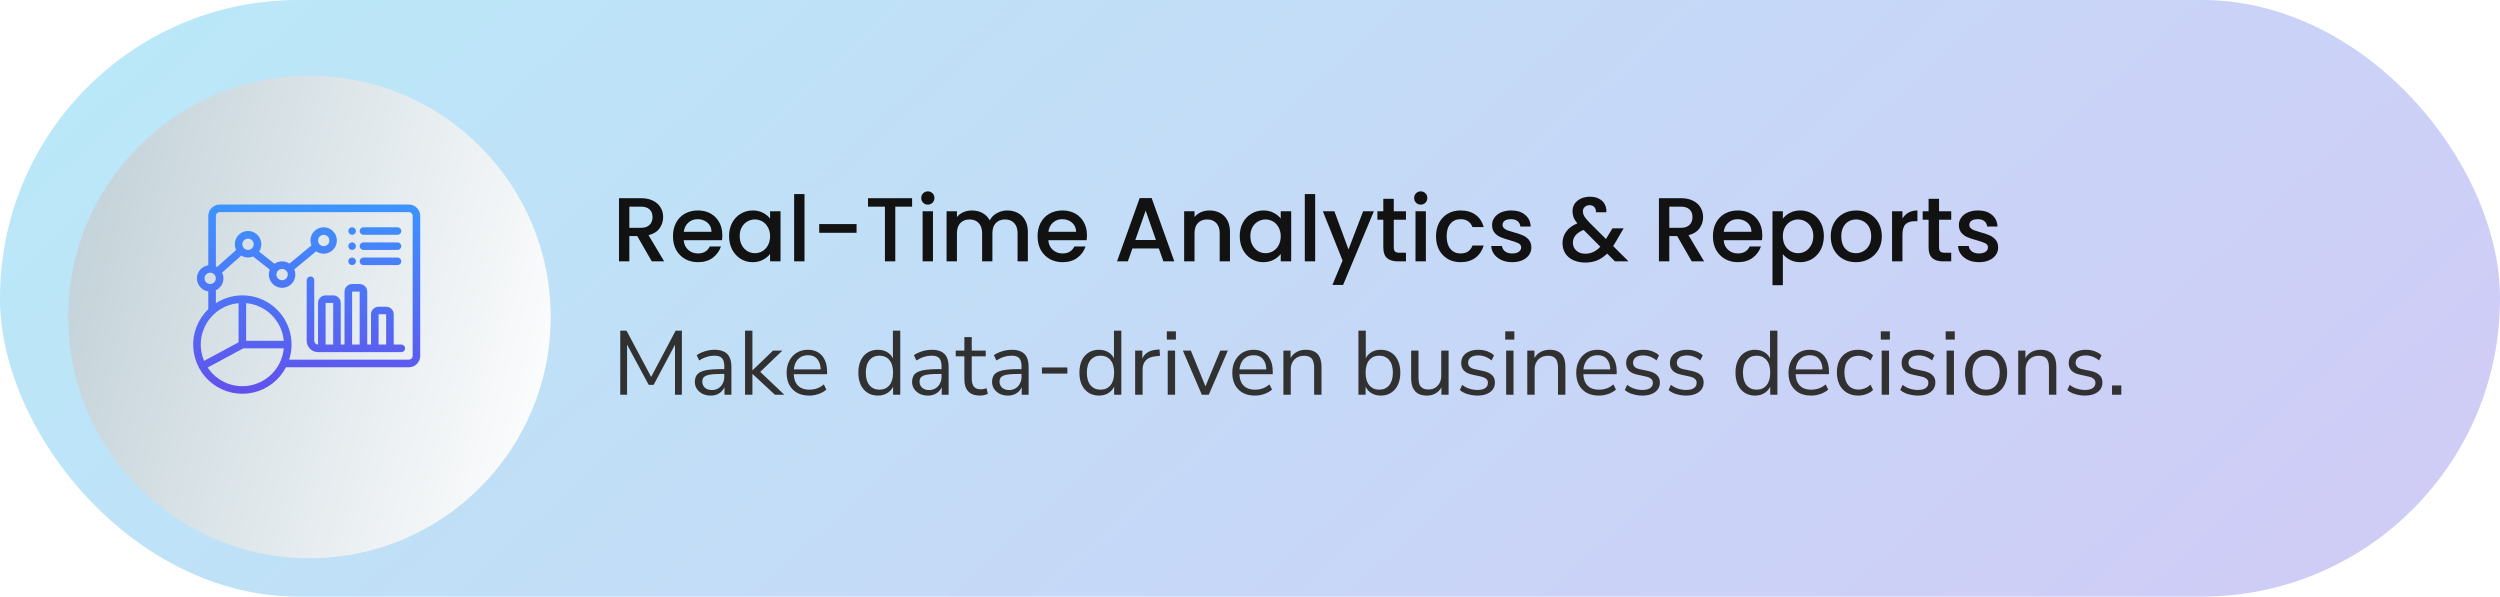
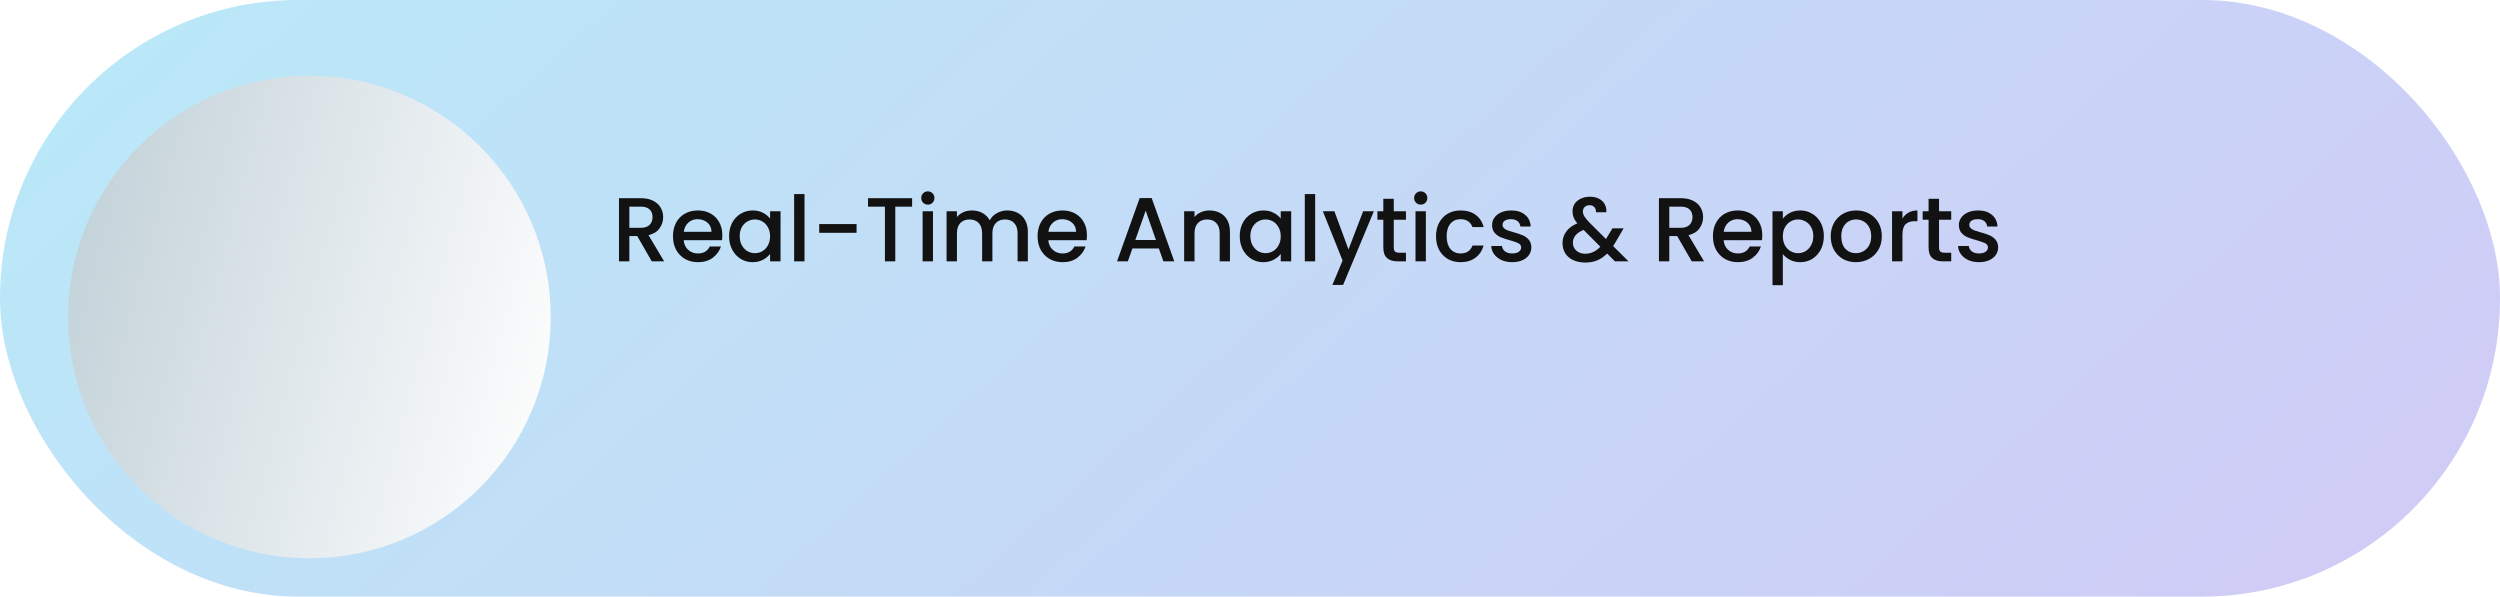
<svg xmlns="http://www.w3.org/2000/svg" width="440" height="105" viewBox="0 0 440 105" fill="none">
  <rect width="440" height="105" rx="52.45" fill="url(#paint0_linear_1_7301)" fill-opacity="0.3" />
  <g filter="url(#filter0_d_1_7301)">
    <circle cx="54.459" cy="52.459" r="42.459" fill="url(#paint1_linear_1_7301)" />
  </g>
-   <path d="M70.627 60.643H69.295V55.315C69.295 54.962 69.155 54.623 68.905 54.373C68.655 54.123 68.317 53.983 67.963 53.983H66.631C66.278 53.983 65.939 54.123 65.689 54.373C65.439 54.623 65.299 54.962 65.299 55.315V60.643H64.633V51.319C64.633 50.965 64.493 50.627 64.243 50.377C63.993 50.127 63.654 49.987 63.301 49.987H61.969C61.616 49.987 61.277 50.127 61.027 50.377C60.777 50.627 60.637 50.965 60.637 51.319V60.643H59.971V53.317C59.971 52.964 59.831 52.625 59.581 52.375C59.331 52.125 58.992 51.985 58.639 51.985H57.307C56.954 51.985 56.615 52.125 56.365 52.375C56.115 52.625 55.975 52.964 55.975 53.317V60.643C55.798 60.643 55.629 60.573 55.504 60.448C55.379 60.323 55.309 60.154 55.309 59.977V49.321C55.309 49.144 55.239 48.974 55.114 48.85C54.989 48.725 54.819 48.654 54.643 48.654C54.466 48.654 54.297 48.725 54.172 48.85C54.047 48.974 53.977 49.144 53.977 49.321V59.977C53.977 60.507 54.188 61.015 54.563 61.389C54.937 61.764 55.445 61.975 55.975 61.975H70.627C70.804 61.975 70.974 61.905 71.098 61.78C71.223 61.655 71.293 61.486 71.293 61.309C71.293 61.133 71.223 60.963 71.098 60.838C70.974 60.713 70.804 60.643 70.627 60.643ZM57.307 60.643L57.306 53.317H58.639V60.643H57.307ZM61.969 60.643L61.968 51.319H63.301V60.643H61.969ZM66.631 60.643L66.63 55.315H67.963V60.643H66.631ZM63.301 40.662C63.301 40.575 63.318 40.488 63.352 40.407C63.385 40.327 63.434 40.253 63.496 40.191C63.558 40.129 63.631 40.08 63.712 40.047C63.793 40.013 63.88 39.996 63.967 39.996H69.961C70.138 39.996 70.308 40.066 70.432 40.191C70.557 40.316 70.627 40.486 70.627 40.662C70.627 40.839 70.557 41.008 70.432 41.133C70.308 41.258 70.138 41.328 69.961 41.328H63.967C63.88 41.328 63.793 41.311 63.712 41.278C63.631 41.244 63.558 41.195 63.496 41.133C63.434 41.071 63.385 40.998 63.352 40.917C63.318 40.836 63.301 40.75 63.301 40.662ZM61.303 40.662C61.303 40.531 61.342 40.402 61.415 40.292C61.489 40.183 61.593 40.097 61.714 40.047C61.836 39.996 61.97 39.983 62.099 40.009C62.228 40.035 62.347 40.098 62.44 40.191C62.533 40.284 62.597 40.403 62.622 40.532C62.648 40.661 62.635 40.795 62.584 40.917C62.534 41.039 62.449 41.143 62.339 41.216C62.23 41.289 62.101 41.328 61.969 41.328C61.792 41.328 61.623 41.258 61.498 41.133C61.373 41.008 61.303 40.839 61.303 40.662ZM63.301 43.326C63.301 43.239 63.318 43.152 63.352 43.071C63.385 42.991 63.434 42.917 63.496 42.855C63.558 42.794 63.631 42.744 63.712 42.711C63.793 42.678 63.88 42.66 63.967 42.66H69.961C70.138 42.66 70.308 42.73 70.432 42.855C70.557 42.98 70.627 43.15 70.627 43.326C70.627 43.503 70.557 43.672 70.432 43.797C70.308 43.922 70.138 43.992 69.961 43.992H63.967C63.88 43.992 63.793 43.975 63.712 43.942C63.631 43.908 63.558 43.859 63.496 43.797C63.434 43.736 63.385 43.662 63.352 43.581C63.318 43.5 63.301 43.414 63.301 43.326ZM63.301 45.99C63.301 45.903 63.318 45.816 63.352 45.736C63.385 45.655 63.434 45.581 63.496 45.519C63.558 45.458 63.631 45.408 63.712 45.375C63.793 45.342 63.88 45.324 63.967 45.324H69.961C70.138 45.324 70.308 45.395 70.432 45.52C70.557 45.644 70.627 45.814 70.627 45.99C70.627 46.167 70.557 46.337 70.432 46.461C70.308 46.586 70.138 46.657 69.961 46.657H63.967C63.88 46.657 63.793 46.639 63.712 46.606C63.631 46.572 63.558 46.523 63.496 46.461C63.434 46.4 63.385 46.326 63.352 46.245C63.318 46.164 63.301 46.078 63.301 45.99ZM61.303 43.326C61.303 43.195 61.342 43.066 61.415 42.956C61.489 42.847 61.593 42.761 61.714 42.711C61.836 42.661 61.97 42.647 62.099 42.673C62.228 42.699 62.347 42.762 62.44 42.855C62.533 42.949 62.597 43.067 62.622 43.196C62.648 43.326 62.635 43.459 62.584 43.581C62.534 43.703 62.449 43.807 62.339 43.88C62.23 43.953 62.101 43.992 61.969 43.992C61.792 43.992 61.623 43.922 61.498 43.797C61.373 43.672 61.303 43.503 61.303 43.326ZM61.303 45.99C61.303 45.859 61.342 45.73 61.415 45.62C61.489 45.511 61.593 45.425 61.714 45.375C61.836 45.325 61.97 45.312 62.099 45.337C62.228 45.363 62.347 45.426 62.44 45.52C62.533 45.613 62.597 45.731 62.622 45.861C62.648 45.99 62.635 46.124 62.584 46.245C62.534 46.367 62.449 46.471 62.339 46.544C62.23 46.617 62.101 46.657 61.969 46.657C61.792 46.657 61.623 46.586 61.498 46.461C61.373 46.337 61.303 46.167 61.303 45.99ZM71.96 36H38.658C38.128 36.001 37.62 36.211 37.246 36.586C36.871 36.961 36.66 37.468 36.66 37.998V46.69C36.106 46.768 35.599 47.043 35.231 47.465C34.864 47.887 34.662 48.428 34.662 48.988C34.662 49.547 34.864 50.088 35.231 50.51C35.599 50.932 36.106 51.207 36.66 51.285V54.41C35.755 55.279 35.049 56.335 34.593 57.504C34.136 58.673 33.939 59.927 34.016 61.18C34.093 62.433 34.441 63.654 35.037 64.758C35.633 65.863 36.462 66.824 37.467 67.576C38.472 68.328 39.628 68.853 40.856 69.113C42.084 69.374 43.354 69.364 44.577 69.084C45.801 68.805 46.949 68.263 47.942 67.495C48.935 66.727 49.749 65.753 50.328 64.639H71.96C72.489 64.639 72.997 64.428 73.372 64.053C73.746 63.679 73.957 63.171 73.958 62.641V37.998C73.957 37.468 73.746 36.961 73.372 36.586C72.997 36.211 72.489 36.001 71.96 36ZM35.994 48.988C35.994 48.79 36.053 48.597 36.162 48.432C36.272 48.268 36.428 48.14 36.611 48.065C36.793 47.989 36.994 47.969 37.188 48.008C37.382 48.046 37.56 48.141 37.699 48.281C37.839 48.421 37.934 48.599 37.973 48.793C38.011 48.986 37.992 49.187 37.916 49.37C37.84 49.552 37.712 49.709 37.548 49.818C37.384 49.928 37.191 49.987 36.993 49.987C36.728 49.986 36.474 49.881 36.287 49.694C36.1 49.506 35.994 49.252 35.994 48.988ZM41.988 53.35V60.245L35.916 63.515C35.462 62.453 35.267 61.299 35.345 60.147C35.423 58.995 35.772 57.878 36.364 56.887C36.956 55.895 37.774 55.058 38.752 54.444C39.729 53.829 40.838 53.455 41.988 53.35ZM43.32 53.35C45.024 53.508 46.62 54.257 47.83 55.467C49.04 56.678 49.789 58.273 49.947 59.977H43.32V53.35ZM42.654 67.969C41.445 67.969 40.255 67.669 39.189 67.096C38.124 66.523 37.218 65.695 36.55 64.686L42.823 61.309H49.947C49.779 63.128 48.938 64.819 47.59 66.051C46.241 67.283 44.481 67.967 42.654 67.969ZM72.626 62.641C72.625 62.818 72.555 62.987 72.43 63.112C72.305 63.237 72.136 63.307 71.96 63.307H50.889C51.441 61.611 51.456 59.785 50.929 58.08C50.403 56.375 49.362 54.874 47.949 53.785C46.536 52.695 44.821 52.069 43.038 51.992C41.255 51.916 39.493 52.394 37.992 53.359V51.085C38.389 50.897 38.725 50.6 38.961 50.229C39.197 49.858 39.323 49.427 39.324 48.988C39.322 48.638 39.241 48.294 39.086 47.981L42.456 44.985C42.768 45.173 43.12 45.285 43.483 45.313C43.846 45.34 44.211 45.282 44.548 45.144L47.483 47.461C47.341 47.817 47.289 48.202 47.331 48.582C47.374 48.962 47.509 49.326 47.726 49.642C47.942 49.957 48.233 50.215 48.572 50.391C48.912 50.568 49.29 50.658 49.672 50.654C50.055 50.65 50.431 50.551 50.766 50.367C51.102 50.183 51.387 49.92 51.596 49.599C51.806 49.279 51.933 48.912 51.967 48.531C52.001 48.15 51.941 47.766 51.791 47.414L55.642 44.233C56.1 44.552 56.657 44.694 57.212 44.635C57.767 44.576 58.282 44.319 58.663 43.911C59.044 43.504 59.266 42.973 59.288 42.415C59.309 41.858 59.13 41.311 58.782 40.875C58.434 40.439 57.941 40.143 57.392 40.04C56.844 39.938 56.277 40.036 55.795 40.318C55.313 40.599 54.948 41.044 54.768 41.572C54.587 42.1 54.602 42.675 54.811 43.193L50.944 46.386C50.553 46.126 50.093 45.989 49.623 45.995C49.153 46.001 48.696 46.148 48.312 46.418L45.599 44.277C45.825 43.937 45.958 43.544 45.985 43.137C46.011 42.73 45.93 42.323 45.75 41.957C45.57 41.591 45.297 41.278 44.958 41.051C44.619 40.824 44.227 40.689 43.819 40.661C43.412 40.633 43.005 40.712 42.638 40.891C42.272 41.07 41.958 41.342 41.73 41.68C41.501 42.018 41.365 42.41 41.335 42.817C41.306 43.224 41.384 43.632 41.561 43.999L38.188 46.997C38.125 46.959 38.059 46.923 37.992 46.89V37.998C37.992 37.822 38.062 37.652 38.187 37.527C38.312 37.403 38.481 37.332 38.658 37.332H71.96C72.136 37.332 72.305 37.403 72.43 37.527C72.555 37.652 72.625 37.822 72.626 37.998V62.641ZM44.36 43.7C44.22 43.84 44.042 43.935 43.848 43.973C43.654 44.012 43.453 43.992 43.271 43.916C43.088 43.841 42.932 43.713 42.823 43.548C42.713 43.384 42.654 43.191 42.654 42.993C42.654 42.796 42.713 42.603 42.823 42.438C42.932 42.274 43.088 42.146 43.271 42.07C43.453 41.995 43.654 41.975 43.848 42.014C44.042 42.052 44.22 42.147 44.36 42.287C44.547 42.474 44.652 42.728 44.652 42.993C44.652 43.258 44.547 43.512 44.36 43.7ZM50.354 49.028C50.214 49.168 50.036 49.263 49.842 49.301C49.649 49.34 49.448 49.32 49.265 49.245C49.083 49.169 48.927 49.041 48.817 48.877C48.707 48.712 48.648 48.519 48.648 48.322C48.648 48.124 48.707 47.931 48.817 47.767C48.927 47.602 49.083 47.474 49.265 47.398C49.448 47.323 49.649 47.303 49.842 47.342C50.036 47.38 50.214 47.475 50.354 47.615C50.541 47.803 50.646 48.057 50.646 48.322C50.646 48.586 50.541 48.84 50.354 49.028ZM56.267 41.621C56.407 41.481 56.585 41.386 56.779 41.347C56.973 41.309 57.174 41.329 57.356 41.404C57.539 41.48 57.695 41.608 57.804 41.772C57.914 41.937 57.973 42.13 57.973 42.327C57.973 42.525 57.914 42.718 57.804 42.882C57.695 43.047 57.539 43.175 57.356 43.25C57.174 43.326 56.973 43.346 56.779 43.307C56.585 43.269 56.407 43.173 56.267 43.034C56.08 42.846 55.975 42.592 55.975 42.327C55.975 42.062 56.08 41.808 56.267 41.621Z" fill="url(#paint2_linear_1_7301)" />
  <path d="M114.717 46L112.157 41.552H110.765V46H108.941V34.88H112.781C113.635 34.88 114.355 35.029 114.941 35.328C115.539 35.627 115.981 36.027 116.269 36.528C116.568 37.029 116.717 37.589 116.717 38.208C116.717 38.933 116.504 39.595 116.077 40.192C115.661 40.779 115.016 41.179 114.141 41.392L116.893 46H114.717ZM110.765 40.096H112.781C113.464 40.096 113.976 39.925 114.317 39.584C114.669 39.243 114.845 38.784 114.845 38.208C114.845 37.632 114.675 37.184 114.333 36.864C113.992 36.533 113.475 36.368 112.781 36.368H110.765V40.096ZM127.131 41.376C127.131 41.707 127.109 42.005 127.067 42.272H120.331C120.384 42.976 120.645 43.541 121.115 43.968C121.584 44.395 122.16 44.608 122.843 44.608C123.824 44.608 124.517 44.197 124.923 43.376H126.891C126.624 44.187 126.139 44.853 125.435 45.376C124.741 45.888 123.877 46.144 122.843 46.144C122 46.144 121.243 45.957 120.571 45.584C119.909 45.2 119.387 44.667 119.003 43.984C118.629 43.291 118.443 42.491 118.443 41.584C118.443 40.677 118.624 39.883 118.987 39.2C119.36 38.507 119.877 37.973 120.539 37.6C121.211 37.227 121.979 37.04 122.843 37.04C123.675 37.04 124.416 37.221 125.067 37.584C125.717 37.947 126.224 38.459 126.587 39.12C126.949 39.771 127.131 40.523 127.131 41.376ZM125.227 40.8C125.216 40.128 124.976 39.589 124.507 39.184C124.037 38.779 123.456 38.576 122.763 38.576C122.133 38.576 121.595 38.779 121.147 39.184C120.699 39.579 120.432 40.117 120.347 40.8H125.227ZM128.318 41.552C128.318 40.667 128.499 39.883 128.862 39.2C129.235 38.517 129.736 37.989 130.366 37.616C131.006 37.232 131.71 37.04 132.478 37.04C133.171 37.04 133.774 37.179 134.286 37.456C134.808 37.723 135.224 38.059 135.534 38.464V37.184H137.374V46H135.534V44.688C135.224 45.104 134.803 45.451 134.27 45.728C133.736 46.005 133.128 46.144 132.446 46.144C131.688 46.144 130.995 45.952 130.366 45.568C129.736 45.173 129.235 44.629 128.862 43.936C128.499 43.232 128.318 42.437 128.318 41.552ZM135.534 41.584C135.534 40.976 135.406 40.448 135.15 40C134.904 39.552 134.579 39.211 134.174 38.976C133.768 38.741 133.331 38.624 132.862 38.624C132.392 38.624 131.955 38.741 131.55 38.976C131.144 39.2 130.814 39.536 130.558 39.984C130.312 40.421 130.19 40.944 130.19 41.552C130.19 42.16 130.312 42.693 130.558 43.152C130.814 43.611 131.144 43.963 131.55 44.208C131.966 44.443 132.403 44.56 132.862 44.56C133.331 44.56 133.768 44.443 134.174 44.208C134.579 43.973 134.904 43.632 135.15 43.184C135.406 42.725 135.534 42.192 135.534 41.584ZM141.593 34.16V46H139.769V34.16H141.593ZM150.756 39.44V40.976H144.18V39.44H150.756ZM160.531 34.88V36.368H157.571V46H155.747V36.368H152.771V34.88H160.531ZM163.307 36.016C162.976 36.016 162.699 35.904 162.475 35.68C162.251 35.456 162.139 35.179 162.139 34.848C162.139 34.517 162.251 34.24 162.475 34.016C162.699 33.792 162.976 33.68 163.307 33.68C163.627 33.68 163.899 33.792 164.123 34.016C164.347 34.24 164.459 34.517 164.459 34.848C164.459 35.179 164.347 35.456 164.123 35.68C163.899 35.904 163.627 36.016 163.307 36.016ZM164.203 37.184V46H162.379V37.184H164.203ZM177.269 37.04C177.963 37.04 178.581 37.184 179.125 37.472C179.68 37.76 180.112 38.187 180.421 38.752C180.741 39.317 180.901 40 180.901 40.8V46H179.093V41.072C179.093 40.283 178.896 39.68 178.501 39.264C178.107 38.837 177.568 38.624 176.885 38.624C176.203 38.624 175.659 38.837 175.253 39.264C174.859 39.68 174.661 40.283 174.661 41.072V46H172.853V41.072C172.853 40.283 172.656 39.68 172.261 39.264C171.867 38.837 171.328 38.624 170.645 38.624C169.963 38.624 169.419 38.837 169.013 39.264C168.619 39.68 168.421 40.283 168.421 41.072V46H166.597V37.184H168.421V38.192C168.72 37.829 169.099 37.547 169.557 37.344C170.016 37.141 170.507 37.04 171.029 37.04C171.733 37.04 172.363 37.189 172.917 37.488C173.472 37.787 173.899 38.219 174.197 38.784C174.464 38.251 174.88 37.829 175.445 37.52C176.011 37.2 176.619 37.04 177.269 37.04ZM191.302 41.376C191.302 41.707 191.281 42.005 191.238 42.272H184.502C184.556 42.976 184.817 43.541 185.286 43.968C185.756 44.395 186.332 44.608 187.014 44.608C187.996 44.608 188.689 44.197 189.094 43.376H191.062C190.796 44.187 190.31 44.853 189.606 45.376C188.913 45.888 188.049 46.144 187.014 46.144C186.172 46.144 185.414 45.957 184.742 45.584C184.081 45.2 183.558 44.667 183.174 43.984C182.801 43.291 182.614 42.491 182.614 41.584C182.614 40.677 182.796 39.883 183.158 39.2C183.532 38.507 184.049 37.973 184.71 37.6C185.382 37.227 186.15 37.04 187.014 37.04C187.846 37.04 188.588 37.221 189.238 37.584C189.889 37.947 190.396 38.459 190.758 39.12C191.121 39.771 191.302 40.523 191.302 41.376ZM189.398 40.8C189.388 40.128 189.148 39.589 188.678 39.184C188.209 38.779 187.628 38.576 186.934 38.576C186.305 38.576 185.766 38.779 185.318 39.184C184.87 39.579 184.604 40.117 184.518 40.8H189.398ZM203.958 43.728H199.302L198.502 46H196.598L200.582 34.864H202.694L206.678 46H204.758L203.958 43.728ZM203.446 42.24L201.638 37.072L199.814 42.24H203.446ZM212.858 37.04C213.551 37.04 214.17 37.184 214.714 37.472C215.269 37.76 215.701 38.187 216.01 38.752C216.319 39.317 216.474 40 216.474 40.8V46H214.666V41.072C214.666 40.283 214.469 39.68 214.074 39.264C213.679 38.837 213.141 38.624 212.458 38.624C211.775 38.624 211.231 38.837 210.826 39.264C210.431 39.68 210.234 40.283 210.234 41.072V46H208.41V37.184H210.234V38.192C210.533 37.829 210.911 37.547 211.37 37.344C211.839 37.141 212.335 37.04 212.858 37.04ZM218.193 41.552C218.193 40.667 218.374 39.883 218.737 39.2C219.11 38.517 219.611 37.989 220.241 37.616C220.881 37.232 221.585 37.04 222.353 37.04C223.046 37.04 223.649 37.179 224.161 37.456C224.683 37.723 225.099 38.059 225.409 38.464V37.184H227.249V46H225.409V44.688C225.099 45.104 224.678 45.451 224.145 45.728C223.611 46.005 223.003 46.144 222.321 46.144C221.563 46.144 220.87 45.952 220.241 45.568C219.611 45.173 219.11 44.629 218.737 43.936C218.374 43.232 218.193 42.437 218.193 41.552ZM225.409 41.584C225.409 40.976 225.281 40.448 225.025 40C224.779 39.552 224.454 39.211 224.049 38.976C223.643 38.741 223.206 38.624 222.737 38.624C222.267 38.624 221.83 38.741 221.425 38.976C221.019 39.2 220.689 39.536 220.433 39.984C220.187 40.421 220.065 40.944 220.065 41.552C220.065 42.16 220.187 42.693 220.433 43.152C220.689 43.611 221.019 43.963 221.425 44.208C221.841 44.443 222.278 44.56 222.737 44.56C223.206 44.56 223.643 44.443 224.049 44.208C224.454 43.973 224.779 43.632 225.025 43.184C225.281 42.725 225.409 42.192 225.409 41.584ZM231.468 34.16V46H229.644V34.16H231.468ZM241.799 37.184L236.391 50.144H234.503L236.295 45.856L232.823 37.184H234.855L237.335 43.904L239.911 37.184H241.799ZM245.304 38.672V43.552C245.304 43.883 245.378 44.123 245.528 44.272C245.688 44.411 245.954 44.48 246.328 44.48H247.448V46H246.008C245.186 46 244.557 45.808 244.12 45.424C243.682 45.04 243.464 44.416 243.464 43.552V38.672H242.424V37.184H243.464V34.992H245.304V37.184H247.448V38.672H245.304ZM250.057 36.016C249.726 36.016 249.449 35.904 249.225 35.68C249.001 35.456 248.889 35.179 248.889 34.848C248.889 34.517 249.001 34.24 249.225 34.016C249.449 33.792 249.726 33.68 250.057 33.68C250.377 33.68 250.649 33.792 250.873 34.016C251.097 34.24 251.209 34.517 251.209 34.848C251.209 35.179 251.097 35.456 250.873 35.68C250.649 35.904 250.377 36.016 250.057 36.016ZM250.953 37.184V46H249.129V37.184H250.953ZM252.739 41.584C252.739 40.677 252.921 39.883 253.283 39.2C253.657 38.507 254.169 37.973 254.819 37.6C255.47 37.227 256.217 37.04 257.059 37.04C258.126 37.04 259.006 37.296 259.699 37.808C260.403 38.309 260.878 39.029 261.123 39.968H259.155C258.995 39.531 258.739 39.189 258.387 38.944C258.035 38.699 257.593 38.576 257.059 38.576C256.313 38.576 255.715 38.843 255.267 39.376C254.83 39.899 254.611 40.635 254.611 41.584C254.611 42.533 254.83 43.275 255.267 43.808C255.715 44.341 256.313 44.608 257.059 44.608C258.115 44.608 258.814 44.144 259.155 43.216H261.123C260.867 44.112 260.387 44.827 259.683 45.36C258.979 45.883 258.105 46.144 257.059 46.144C256.217 46.144 255.47 45.957 254.819 45.584C254.169 45.2 253.657 44.667 253.283 43.984C252.921 43.291 252.739 42.491 252.739 41.584ZM266.141 46.144C265.448 46.144 264.824 46.021 264.269 45.776C263.725 45.52 263.293 45.179 262.973 44.752C262.653 44.315 262.483 43.829 262.461 43.296H264.349C264.381 43.669 264.557 43.984 264.877 44.24C265.208 44.485 265.619 44.608 266.109 44.608C266.621 44.608 267.016 44.512 267.293 44.32C267.581 44.117 267.725 43.861 267.725 43.552C267.725 43.221 267.565 42.976 267.245 42.816C266.936 42.656 266.44 42.48 265.757 42.288C265.096 42.107 264.557 41.931 264.141 41.76C263.725 41.589 263.363 41.328 263.053 40.976C262.755 40.624 262.605 40.16 262.605 39.584C262.605 39.115 262.744 38.688 263.021 38.304C263.299 37.909 263.693 37.6 264.205 37.376C264.728 37.152 265.325 37.04 265.997 37.04C267 37.04 267.805 37.296 268.413 37.808C269.032 38.309 269.363 38.997 269.405 39.872H267.581C267.549 39.477 267.389 39.163 267.101 38.928C266.813 38.693 266.424 38.576 265.933 38.576C265.453 38.576 265.085 38.667 264.829 38.848C264.573 39.029 264.445 39.269 264.445 39.568C264.445 39.803 264.531 40 264.701 40.16C264.872 40.32 265.08 40.448 265.325 40.544C265.571 40.629 265.933 40.741 266.413 40.88C267.053 41.051 267.576 41.227 267.981 41.408C268.397 41.579 268.755 41.835 269.053 42.176C269.352 42.517 269.507 42.971 269.517 43.536C269.517 44.037 269.379 44.485 269.101 44.88C268.824 45.275 268.429 45.584 267.917 45.808C267.416 46.032 266.824 46.144 266.141 46.144ZM284.236 46L282.86 44.624C282.327 45.157 281.746 45.557 281.116 45.824C280.487 46.08 279.783 46.208 279.004 46.208C278.215 46.208 277.516 46.069 276.908 45.792C276.3 45.515 275.831 45.12 275.5 44.608C275.17 44.085 275.004 43.483 275.004 42.8C275.004 42.032 275.223 41.349 275.66 40.752C276.098 40.144 276.748 39.664 277.612 39.312C277.303 38.939 277.084 38.592 276.956 38.272C276.828 37.941 276.764 37.579 276.764 37.184C276.764 36.693 276.887 36.256 277.132 35.872C277.388 35.488 277.751 35.184 278.22 34.96C278.69 34.736 279.234 34.624 279.852 34.624C280.482 34.624 281.015 34.747 281.452 34.992C281.9 35.227 282.231 35.552 282.444 35.968C282.668 36.384 282.759 36.848 282.716 37.36H280.892C280.903 36.965 280.807 36.661 280.604 36.448C280.402 36.224 280.124 36.112 279.772 36.112C279.42 36.112 279.132 36.219 278.908 36.432C278.695 36.635 278.588 36.885 278.588 37.184C278.588 37.472 278.668 37.76 278.828 38.048C278.999 38.325 279.292 38.688 279.708 39.136L282.652 42.064L283.788 40.192H285.756L284.316 42.656L283.916 43.312L286.62 46H284.236ZM279.004 44.656C280.007 44.656 280.892 44.245 281.66 43.424L278.716 40.464C277.458 40.965 276.828 41.723 276.828 42.736C276.828 43.28 277.031 43.739 277.436 44.112C277.842 44.475 278.364 44.656 279.004 44.656ZM297.748 46L295.188 41.552H293.796V46H291.972V34.88H295.812C296.666 34.88 297.386 35.029 297.972 35.328C298.57 35.627 299.012 36.027 299.3 36.528C299.599 37.029 299.748 37.589 299.748 38.208C299.748 38.933 299.535 39.595 299.108 40.192C298.692 40.779 298.047 41.179 297.172 41.392L299.924 46H297.748ZM293.796 40.096H295.812C296.495 40.096 297.007 39.925 297.348 39.584C297.7 39.243 297.876 38.784 297.876 38.208C297.876 37.632 297.706 37.184 297.364 36.864C297.023 36.533 296.506 36.368 295.812 36.368H293.796V40.096ZM310.162 41.376C310.162 41.707 310.141 42.005 310.098 42.272H303.362C303.415 42.976 303.677 43.541 304.146 43.968C304.615 44.395 305.191 44.608 305.874 44.608C306.855 44.608 307.549 44.197 307.954 43.376H309.922C309.655 44.187 309.17 44.853 308.466 45.376C307.773 45.888 306.909 46.144 305.874 46.144C305.031 46.144 304.274 45.957 303.602 45.584C302.941 45.2 302.418 44.667 302.034 43.984C301.661 43.291 301.474 42.491 301.474 41.584C301.474 40.677 301.655 39.883 302.018 39.2C302.391 38.507 302.909 37.973 303.57 37.6C304.242 37.227 305.01 37.04 305.874 37.04C306.706 37.04 307.447 37.221 308.098 37.584C308.749 37.947 309.255 38.459 309.618 39.12C309.981 39.771 310.162 40.523 310.162 41.376ZM308.258 40.8C308.247 40.128 308.007 39.589 307.538 39.184C307.069 38.779 306.487 38.576 305.794 38.576C305.165 38.576 304.626 38.779 304.178 39.184C303.73 39.579 303.463 40.117 303.378 40.8H308.258ZM313.781 38.48C314.09 38.075 314.512 37.733 315.045 37.456C315.578 37.179 316.181 37.04 316.853 37.04C317.621 37.04 318.32 37.232 318.949 37.616C319.589 37.989 320.09 38.517 320.453 39.2C320.816 39.883 320.997 40.667 320.997 41.552C320.997 42.437 320.816 43.232 320.453 43.936C320.09 44.629 319.589 45.173 318.949 45.568C318.32 45.952 317.621 46.144 316.853 46.144C316.181 46.144 315.584 46.011 315.061 45.744C314.538 45.467 314.112 45.125 313.781 44.72V50.192H311.957V37.184H313.781V38.48ZM319.141 41.552C319.141 40.944 319.013 40.421 318.757 39.984C318.512 39.536 318.181 39.2 317.765 38.976C317.36 38.741 316.922 38.624 316.453 38.624C315.994 38.624 315.557 38.741 315.141 38.976C314.736 39.211 314.405 39.552 314.149 40C313.904 40.448 313.781 40.976 313.781 41.584C313.781 42.192 313.904 42.725 314.149 43.184C314.405 43.632 314.736 43.973 315.141 44.208C315.557 44.443 315.994 44.56 316.453 44.56C316.922 44.56 317.36 44.443 317.765 44.208C318.181 43.963 318.512 43.611 318.757 43.152C319.013 42.693 319.141 42.16 319.141 41.552ZM326.625 46.144C325.793 46.144 325.041 45.957 324.369 45.584C323.697 45.2 323.169 44.667 322.785 43.984C322.401 43.291 322.209 42.491 322.209 41.584C322.209 40.688 322.406 39.893 322.801 39.2C323.195 38.507 323.734 37.973 324.417 37.6C325.099 37.227 325.862 37.04 326.705 37.04C327.547 37.04 328.31 37.227 328.993 37.6C329.675 37.973 330.214 38.507 330.609 39.2C331.003 39.893 331.201 40.688 331.201 41.584C331.201 42.48 330.998 43.275 330.593 43.968C330.187 44.661 329.633 45.2 328.929 45.584C328.235 45.957 327.467 46.144 326.625 46.144ZM326.625 44.56C327.094 44.56 327.531 44.448 327.937 44.224C328.353 44 328.689 43.664 328.945 43.216C329.201 42.768 329.329 42.224 329.329 41.584C329.329 40.944 329.206 40.405 328.961 39.968C328.715 39.52 328.39 39.184 327.985 38.96C327.579 38.736 327.142 38.624 326.673 38.624C326.203 38.624 325.766 38.736 325.361 38.96C324.966 39.184 324.651 39.52 324.417 39.968C324.182 40.405 324.065 40.944 324.065 41.584C324.065 42.533 324.305 43.269 324.785 43.792C325.275 44.304 325.889 44.56 326.625 44.56ZM334.828 38.464C335.094 38.016 335.446 37.669 335.884 37.424C336.332 37.168 336.86 37.04 337.468 37.04V38.928H337.004C336.289 38.928 335.745 39.109 335.372 39.472C335.009 39.835 334.828 40.464 334.828 41.36V46H333.004V37.184H334.828V38.464ZM341.272 38.672V43.552C341.272 43.883 341.347 44.123 341.496 44.272C341.656 44.411 341.923 44.48 342.296 44.48H343.416V46H341.976C341.155 46 340.526 45.808 340.088 45.424C339.651 45.04 339.432 44.416 339.432 43.552V38.672H338.392V37.184H339.432V34.992H341.272V37.184H343.416V38.672H341.272ZM348.297 46.144C347.604 46.144 346.98 46.021 346.425 45.776C345.881 45.52 345.449 45.179 345.129 44.752C344.809 44.315 344.639 43.829 344.617 43.296H346.505C346.537 43.669 346.713 43.984 347.033 44.24C347.364 44.485 347.775 44.608 348.265 44.608C348.777 44.608 349.172 44.512 349.449 44.32C349.737 44.117 349.881 43.861 349.881 43.552C349.881 43.221 349.721 42.976 349.401 42.816C349.092 42.656 348.596 42.48 347.913 42.288C347.252 42.107 346.713 41.931 346.297 41.76C345.881 41.589 345.519 41.328 345.209 40.976C344.911 40.624 344.761 40.16 344.761 39.584C344.761 39.115 344.9 38.688 345.177 38.304C345.455 37.909 345.849 37.6 346.361 37.376C346.884 37.152 347.481 37.04 348.153 37.04C349.156 37.04 349.961 37.296 350.569 37.808C351.188 38.309 351.519 38.997 351.561 39.872H349.737C349.705 39.477 349.545 39.163 349.257 38.928C348.969 38.693 348.58 38.576 348.089 38.576C347.609 38.576 347.241 38.667 346.985 38.848C346.729 39.029 346.601 39.269 346.601 39.568C346.601 39.803 346.687 40 346.857 40.16C347.028 40.32 347.236 40.448 347.481 40.544C347.727 40.629 348.089 40.741 348.569 40.88C349.209 41.051 349.732 41.227 350.137 41.408C350.553 41.579 350.911 41.835 351.209 42.176C351.508 42.517 351.663 42.971 351.673 43.536C351.673 44.037 351.535 44.485 351.257 44.88C350.98 45.275 350.585 45.584 350.073 45.808C349.572 46.032 348.98 46.144 348.297 46.144Z" fill="#121212" />
-   <path d="M109.165 69.479V58.199H110.269L114.845 66.791H114.365L118.909 58.199H120.013V69.479H118.797V59.959H119.181L115.037 67.735H114.173L109.981 59.943H110.365V69.479H109.165ZM125.093 69.623C124.559 69.623 124.079 69.521 123.653 69.319C123.237 69.105 122.906 68.817 122.661 68.455C122.415 68.092 122.293 67.687 122.293 67.239C122.293 66.663 122.437 66.209 122.725 65.879C123.023 65.548 123.509 65.313 124.181 65.175C124.863 65.036 125.791 64.967 126.965 64.967H127.685V65.815H126.981C126.33 65.815 125.786 65.836 125.349 65.879C124.911 65.921 124.565 65.996 124.309 66.103C124.053 66.209 123.871 66.348 123.765 66.519C123.658 66.689 123.605 66.903 123.605 67.159C123.605 67.596 123.754 67.953 124.053 68.231C124.362 68.508 124.778 68.647 125.301 68.647C125.727 68.647 126.101 68.545 126.421 68.343C126.751 68.14 127.007 67.863 127.189 67.511C127.381 67.159 127.477 66.753 127.477 66.295V64.471C127.477 63.809 127.343 63.335 127.077 63.047C126.81 62.748 126.373 62.599 125.765 62.599C125.295 62.599 124.842 62.668 124.405 62.807C123.967 62.935 123.519 63.148 123.061 63.447L122.613 62.503C122.89 62.311 123.205 62.145 123.557 62.007C123.909 61.857 124.277 61.745 124.661 61.671C125.045 61.596 125.413 61.559 125.765 61.559C126.437 61.559 126.991 61.671 127.429 61.895C127.866 62.108 128.191 62.439 128.405 62.887C128.618 63.324 128.725 63.889 128.725 64.583V69.479H127.509V67.671H127.653C127.567 68.076 127.402 68.423 127.157 68.711C126.922 68.999 126.629 69.223 126.277 69.383C125.925 69.543 125.53 69.623 125.093 69.623ZM131.129 69.479V58.199H132.425V65.159H132.457L136.057 61.703H137.705L133.433 65.799V65.095L138.041 69.479H136.393L132.457 65.831H132.425V69.479H131.129ZM142.43 69.623C141.609 69.623 140.899 69.463 140.302 69.143C139.715 68.812 139.257 68.348 138.926 67.751C138.606 67.153 138.446 66.439 138.446 65.607C138.446 64.796 138.606 64.092 138.926 63.495C139.246 62.887 139.683 62.412 140.238 62.071C140.803 61.729 141.454 61.559 142.19 61.559C142.894 61.559 143.497 61.713 143.998 62.023C144.499 62.332 144.883 62.769 145.15 63.335C145.427 63.9 145.566 64.577 145.566 65.367V65.863H139.438V65.015H144.702L144.446 65.223C144.446 64.369 144.254 63.708 143.87 63.239C143.497 62.759 142.947 62.519 142.222 62.519C141.678 62.519 141.214 62.647 140.83 62.903C140.457 63.148 140.174 63.495 139.982 63.943C139.79 64.38 139.694 64.892 139.694 65.479V65.575C139.694 66.225 139.795 66.775 139.998 67.223C140.211 67.671 140.526 68.012 140.942 68.247C141.358 68.471 141.854 68.583 142.43 68.583C142.889 68.583 143.331 68.513 143.758 68.375C144.195 68.225 144.606 67.985 144.99 67.655L145.438 68.567C145.086 68.887 144.638 69.143 144.094 69.335C143.55 69.527 142.995 69.623 142.43 69.623ZM154.511 69.623C153.818 69.623 153.21 69.457 152.687 69.127C152.175 68.796 151.775 68.332 151.487 67.735C151.21 67.127 151.071 66.412 151.071 65.591C151.071 64.759 151.21 64.044 151.487 63.447C151.775 62.839 152.175 62.375 152.687 62.055C153.21 61.724 153.818 61.559 154.511 61.559C155.215 61.559 155.818 61.735 156.319 62.087C156.82 62.439 157.156 62.913 157.327 63.511H157.151V58.199H158.447V69.479H157.183V67.623H157.343C157.172 68.231 156.831 68.716 156.319 69.079C155.818 69.441 155.215 69.623 154.511 69.623ZM154.783 68.583C155.519 68.583 156.1 68.327 156.527 67.815C156.964 67.292 157.183 66.551 157.183 65.591C157.183 64.62 156.964 63.879 156.527 63.367C156.1 62.855 155.519 62.599 154.783 62.599C154.058 62.599 153.476 62.855 153.039 63.367C152.602 63.879 152.383 64.62 152.383 65.591C152.383 66.551 152.602 67.292 153.039 67.815C153.476 68.327 154.058 68.583 154.783 68.583ZM163.327 69.623C162.794 69.623 162.314 69.521 161.887 69.319C161.471 69.105 161.14 68.817 160.895 68.455C160.65 68.092 160.527 67.687 160.527 67.239C160.527 66.663 160.671 66.209 160.959 65.879C161.258 65.548 161.743 65.313 162.415 65.175C163.098 65.036 164.026 64.967 165.199 64.967H165.919V65.815H165.215C164.564 65.815 164.02 65.836 163.583 65.879C163.146 65.921 162.799 65.996 162.543 66.103C162.287 66.209 162.106 66.348 161.999 66.519C161.892 66.689 161.839 66.903 161.839 67.159C161.839 67.596 161.988 67.953 162.287 68.231C162.596 68.508 163.012 68.647 163.535 68.647C163.962 68.647 164.335 68.545 164.655 68.343C164.986 68.14 165.242 67.863 165.423 67.511C165.615 67.159 165.711 66.753 165.711 66.295V64.471C165.711 63.809 165.578 63.335 165.311 63.047C165.044 62.748 164.607 62.599 163.999 62.599C163.53 62.599 163.076 62.668 162.639 62.807C162.202 62.935 161.754 63.148 161.295 63.447L160.847 62.503C161.124 62.311 161.439 62.145 161.791 62.007C162.143 61.857 162.511 61.745 162.895 61.671C163.279 61.596 163.647 61.559 163.999 61.559C164.671 61.559 165.226 61.671 165.663 61.895C166.1 62.108 166.426 62.439 166.639 62.887C166.852 63.324 166.959 63.889 166.959 64.583V69.479H165.743V67.671H165.887C165.802 68.076 165.636 68.423 165.391 68.711C165.156 68.999 164.863 69.223 164.511 69.383C164.159 69.543 163.764 69.623 163.327 69.623ZM172.483 69.623C171.566 69.623 170.878 69.377 170.419 68.887C169.961 68.396 169.731 67.697 169.731 66.791V62.711H168.211V61.703H169.731V59.319H171.027V61.703H173.491V62.711H171.027V66.663C171.027 67.271 171.155 67.735 171.411 68.055C171.667 68.364 172.083 68.519 172.659 68.519C172.83 68.519 173.001 68.497 173.171 68.455C173.342 68.412 173.497 68.369 173.635 68.327L173.859 69.319C173.721 69.393 173.518 69.463 173.251 69.527C172.985 69.591 172.729 69.623 172.483 69.623ZM177.405 69.623C176.872 69.623 176.392 69.521 175.965 69.319C175.549 69.105 175.219 68.817 174.973 68.455C174.728 68.092 174.605 67.687 174.605 67.239C174.605 66.663 174.749 66.209 175.037 65.879C175.336 65.548 175.821 65.313 176.493 65.175C177.176 65.036 178.104 64.967 179.277 64.967H179.997V65.815H179.293C178.643 65.815 178.099 65.836 177.661 65.879C177.224 65.921 176.877 65.996 176.621 66.103C176.365 66.209 176.184 66.348 176.077 66.519C175.971 66.689 175.917 66.903 175.917 67.159C175.917 67.596 176.067 67.953 176.365 68.231C176.675 68.508 177.091 68.647 177.613 68.647C178.04 68.647 178.413 68.545 178.733 68.343C179.064 68.14 179.32 67.863 179.501 67.511C179.693 67.159 179.789 66.753 179.789 66.295V64.471C179.789 63.809 179.656 63.335 179.389 63.047C179.123 62.748 178.685 62.599 178.077 62.599C177.608 62.599 177.155 62.668 176.717 62.807C176.28 62.935 175.832 63.148 175.373 63.447L174.925 62.503C175.203 62.311 175.517 62.145 175.869 62.007C176.221 61.857 176.589 61.745 176.973 61.671C177.357 61.596 177.725 61.559 178.077 61.559C178.749 61.559 179.304 61.671 179.741 61.895C180.179 62.108 180.504 62.439 180.717 62.887C180.931 63.324 181.037 63.889 181.037 64.583V69.479H179.821V67.671H179.965C179.88 68.076 179.715 68.423 179.469 68.711C179.235 68.999 178.941 69.223 178.589 69.383C178.237 69.543 177.843 69.623 177.405 69.623ZM183.378 65.751V64.679H187.858V65.751H183.378ZM193.417 69.623C192.724 69.623 192.116 69.457 191.593 69.127C191.081 68.796 190.681 68.332 190.393 67.735C190.116 67.127 189.977 66.412 189.977 65.591C189.977 64.759 190.116 64.044 190.393 63.447C190.681 62.839 191.081 62.375 191.593 62.055C192.116 61.724 192.724 61.559 193.417 61.559C194.121 61.559 194.724 61.735 195.225 62.087C195.727 62.439 196.063 62.913 196.233 63.511H196.057V58.199H197.353V69.479H196.089V67.623H196.249C196.079 68.231 195.737 68.716 195.225 69.079C194.724 69.441 194.121 69.623 193.417 69.623ZM193.689 68.583C194.425 68.583 195.007 68.327 195.433 67.815C195.871 67.292 196.089 66.551 196.089 65.591C196.089 64.62 195.871 63.879 195.433 63.367C195.007 62.855 194.425 62.599 193.689 62.599C192.964 62.599 192.383 62.855 191.945 63.367C191.508 63.879 191.289 64.62 191.289 65.591C191.289 66.551 191.508 67.292 191.945 67.815C192.383 68.327 192.964 68.583 193.689 68.583ZM199.785 69.479V61.703H201.049V63.543H200.889C201.071 62.913 201.385 62.439 201.833 62.119C202.281 61.788 202.873 61.596 203.609 61.543L204.073 61.495L204.169 62.615L203.353 62.711C202.628 62.775 202.068 63.009 201.673 63.415C201.289 63.809 201.097 64.353 201.097 65.047V69.479H199.785ZM205.36 59.767V58.311H206.96V59.767H205.36ZM205.52 69.479V61.703H206.816V69.479H205.52ZM211.526 69.479L208.182 61.703H209.59L212.374 68.519H211.942L214.774 61.703H216.102L212.742 69.479H211.526ZM220.867 69.623C220.046 69.623 219.337 69.463 218.739 69.143C218.153 68.812 217.694 68.348 217.363 67.751C217.043 67.153 216.883 66.439 216.883 65.607C216.883 64.796 217.043 64.092 217.363 63.495C217.683 62.887 218.121 62.412 218.675 62.071C219.241 61.729 219.891 61.559 220.627 61.559C221.331 61.559 221.934 61.713 222.435 62.023C222.937 62.332 223.321 62.769 223.587 63.335C223.865 63.9 224.003 64.577 224.003 65.367V65.863H217.875V65.015H223.139L222.883 65.223C222.883 64.369 222.691 63.708 222.307 63.239C221.934 62.759 221.385 62.519 220.659 62.519C220.115 62.519 219.651 62.647 219.267 62.903C218.894 63.148 218.611 63.495 218.419 63.943C218.227 64.38 218.131 64.892 218.131 65.479V65.575C218.131 66.225 218.233 66.775 218.435 67.223C218.649 67.671 218.963 68.012 219.379 68.247C219.795 68.471 220.291 68.583 220.867 68.583C221.326 68.583 221.769 68.513 222.195 68.375C222.633 68.225 223.043 67.985 223.427 67.655L223.875 68.567C223.523 68.887 223.075 69.143 222.531 69.335C221.987 69.527 221.433 69.623 220.867 69.623ZM225.879 69.479V61.703H227.143V63.431H226.967C227.191 62.812 227.554 62.348 228.055 62.039C228.567 61.719 229.154 61.559 229.815 61.559C230.434 61.559 230.946 61.671 231.351 61.895C231.767 62.108 232.076 62.444 232.279 62.903C232.482 63.361 232.583 63.937 232.583 64.631V69.479H231.287V64.711C231.287 64.231 231.223 63.836 231.095 63.527C230.978 63.217 230.786 62.988 230.519 62.839C230.263 62.689 229.927 62.615 229.511 62.615C229.042 62.615 228.631 62.716 228.279 62.919C227.927 63.121 227.655 63.404 227.463 63.767C227.271 64.129 227.175 64.556 227.175 65.047V69.479H225.879ZM243.018 69.623C242.314 69.623 241.706 69.441 241.194 69.079C240.693 68.716 240.357 68.231 240.186 67.623H240.346V69.479H239.082V58.199H240.378V63.511H240.186C240.368 62.913 240.709 62.439 241.21 62.087C241.712 61.735 242.314 61.559 243.018 61.559C243.722 61.559 244.33 61.724 244.842 62.055C245.354 62.375 245.749 62.839 246.026 63.447C246.314 64.044 246.458 64.759 246.458 65.591C246.458 66.412 246.314 67.127 246.026 67.735C245.749 68.332 245.349 68.796 244.826 69.127C244.314 69.457 243.712 69.623 243.018 69.623ZM242.746 68.583C243.482 68.583 244.064 68.327 244.49 67.815C244.928 67.292 245.146 66.551 245.146 65.591C245.146 64.62 244.928 63.879 244.49 63.367C244.064 62.855 243.482 62.599 242.746 62.599C242.021 62.599 241.44 62.855 241.002 63.367C240.565 63.879 240.346 64.62 240.346 65.591C240.346 66.551 240.565 67.292 241.002 67.815C241.44 68.327 242.021 68.583 242.746 68.583ZM251.162 69.623C250.533 69.623 250.01 69.511 249.594 69.287C249.189 69.052 248.88 68.705 248.666 68.247C248.464 67.788 248.362 67.217 248.362 66.535V61.703H249.658V66.519C249.658 66.977 249.717 67.361 249.834 67.671C249.962 67.969 250.16 68.193 250.426 68.343C250.693 68.481 251.024 68.551 251.418 68.551C251.866 68.551 252.256 68.449 252.586 68.247C252.917 68.044 253.178 67.761 253.37 67.399C253.562 67.036 253.658 66.609 253.658 66.119V61.703H254.954V69.479H253.69V67.687H253.898C253.685 68.316 253.333 68.796 252.842 69.127C252.362 69.457 251.802 69.623 251.162 69.623ZM260.003 69.623C259.598 69.623 259.203 69.58 258.819 69.495C258.446 69.42 258.094 69.313 257.763 69.175C257.443 69.025 257.166 68.849 256.931 68.647L257.347 67.735C257.603 67.937 257.88 68.108 258.179 68.247C258.478 68.375 258.782 68.471 259.091 68.535C259.4 68.599 259.715 68.631 260.035 68.631C260.643 68.631 261.102 68.519 261.411 68.295C261.72 68.071 261.875 67.767 261.875 67.383C261.875 67.084 261.774 66.849 261.571 66.679C261.368 66.497 261.048 66.359 260.611 66.263L259.155 65.943C258.483 65.804 257.982 65.564 257.651 65.223C257.331 64.881 257.171 64.439 257.171 63.895C257.171 63.415 257.294 63.004 257.539 62.663C257.795 62.311 258.152 62.039 258.611 61.847C259.07 61.655 259.603 61.559 260.211 61.559C260.574 61.559 260.92 61.596 261.251 61.671C261.582 61.745 261.891 61.857 262.179 62.007C262.478 62.145 262.734 62.321 262.947 62.535L262.515 63.447C262.312 63.255 262.083 63.095 261.827 62.967C261.571 62.828 261.304 62.727 261.027 62.663C260.76 62.588 260.488 62.551 260.211 62.551C259.614 62.551 259.16 62.668 258.851 62.903C258.542 63.137 258.387 63.447 258.387 63.831C258.387 64.129 258.483 64.375 258.675 64.567C258.867 64.759 259.166 64.897 259.571 64.983L261.027 65.287C261.72 65.436 262.238 65.676 262.579 66.007C262.931 66.327 263.107 66.764 263.107 67.319C263.107 67.788 262.979 68.199 262.723 68.551C262.467 68.892 262.104 69.159 261.635 69.351C261.176 69.532 260.632 69.623 260.003 69.623ZM264.922 59.767V58.311H266.522V59.767H264.922ZM265.082 69.479V61.703H266.378V69.479H265.082ZM268.801 69.479V61.703H270.065V63.431H269.889C270.113 62.812 270.476 62.348 270.977 62.039C271.489 61.719 272.076 61.559 272.737 61.559C273.356 61.559 273.868 61.671 274.273 61.895C274.689 62.108 274.998 62.444 275.201 62.903C275.404 63.361 275.505 63.937 275.505 64.631V69.479H274.209V64.711C274.209 64.231 274.145 63.836 274.017 63.527C273.9 63.217 273.708 62.988 273.441 62.839C273.185 62.689 272.849 62.615 272.433 62.615C271.964 62.615 271.553 62.716 271.201 62.919C270.849 63.121 270.577 63.404 270.385 63.767C270.193 64.129 270.097 64.556 270.097 65.047V69.479H268.801ZM281.399 69.623C280.577 69.623 279.868 69.463 279.271 69.143C278.684 68.812 278.225 68.348 277.895 67.751C277.575 67.153 277.415 66.439 277.415 65.607C277.415 64.796 277.575 64.092 277.895 63.495C278.215 62.887 278.652 62.412 279.207 62.071C279.772 61.729 280.423 61.559 281.159 61.559C281.863 61.559 282.465 61.713 282.967 62.023C283.468 62.332 283.852 62.769 284.119 63.335C284.396 63.9 284.535 64.577 284.535 65.367V65.863H278.407V65.015H283.671L283.415 65.223C283.415 64.369 283.223 63.708 282.839 63.239C282.465 62.759 281.916 62.519 281.191 62.519C280.647 62.519 280.183 62.647 279.799 62.903C279.425 63.148 279.143 63.495 278.951 63.943C278.759 64.38 278.663 64.892 278.663 65.479V65.575C278.663 66.225 278.764 66.775 278.967 67.223C279.18 67.671 279.495 68.012 279.911 68.247C280.327 68.471 280.823 68.583 281.399 68.583C281.857 68.583 282.3 68.513 282.727 68.375C283.164 68.225 283.575 67.985 283.959 67.655L284.407 68.567C284.055 68.887 283.607 69.143 283.063 69.335C282.519 69.527 281.964 69.623 281.399 69.623ZM289.034 69.623C288.629 69.623 288.234 69.58 287.85 69.495C287.477 69.42 287.125 69.313 286.794 69.175C286.474 69.025 286.197 68.849 285.962 68.647L286.378 67.735C286.634 67.937 286.912 68.108 287.21 68.247C287.509 68.375 287.813 68.471 288.122 68.535C288.432 68.599 288.746 68.631 289.066 68.631C289.674 68.631 290.133 68.519 290.442 68.295C290.752 68.071 290.906 67.767 290.906 67.383C290.906 67.084 290.805 66.849 290.602 66.679C290.4 66.497 290.08 66.359 289.642 66.263L288.186 65.943C287.514 65.804 287.013 65.564 286.682 65.223C286.362 64.881 286.202 64.439 286.202 63.895C286.202 63.415 286.325 63.004 286.57 62.663C286.826 62.311 287.184 62.039 287.642 61.847C288.101 61.655 288.634 61.559 289.242 61.559C289.605 61.559 289.952 61.596 290.282 61.671C290.613 61.745 290.922 61.857 291.21 62.007C291.509 62.145 291.765 62.321 291.978 62.535L291.546 63.447C291.344 63.255 291.114 63.095 290.858 62.967C290.602 62.828 290.336 62.727 290.058 62.663C289.792 62.588 289.52 62.551 289.242 62.551C288.645 62.551 288.192 62.668 287.882 62.903C287.573 63.137 287.418 63.447 287.418 63.831C287.418 64.129 287.514 64.375 287.706 64.567C287.898 64.759 288.197 64.897 288.602 64.983L290.058 65.287C290.752 65.436 291.269 65.676 291.61 66.007C291.962 66.327 292.138 66.764 292.138 67.319C292.138 67.788 292.01 68.199 291.754 68.551C291.498 68.892 291.136 69.159 290.666 69.351C290.208 69.532 289.664 69.623 289.034 69.623ZM296.737 69.623C296.332 69.623 295.937 69.58 295.553 69.495C295.18 69.42 294.828 69.313 294.497 69.175C294.177 69.025 293.9 68.849 293.665 68.647L294.081 67.735C294.337 67.937 294.615 68.108 294.913 68.247C295.212 68.375 295.516 68.471 295.825 68.535C296.135 68.599 296.449 68.631 296.769 68.631C297.377 68.631 297.836 68.519 298.145 68.295C298.455 68.071 298.609 67.767 298.609 67.383C298.609 67.084 298.508 66.849 298.305 66.679C298.103 66.497 297.783 66.359 297.345 66.263L295.889 65.943C295.217 65.804 294.716 65.564 294.385 65.223C294.065 64.881 293.905 64.439 293.905 63.895C293.905 63.415 294.028 63.004 294.273 62.663C294.529 62.311 294.887 62.039 295.345 61.847C295.804 61.655 296.337 61.559 296.945 61.559C297.308 61.559 297.655 61.596 297.985 61.671C298.316 61.745 298.625 61.857 298.913 62.007C299.212 62.145 299.468 62.321 299.681 62.535L299.249 63.447C299.047 63.255 298.817 63.095 298.561 62.967C298.305 62.828 298.039 62.727 297.761 62.663C297.495 62.588 297.223 62.551 296.945 62.551C296.348 62.551 295.895 62.668 295.585 62.903C295.276 63.137 295.121 63.447 295.121 63.831C295.121 64.129 295.217 64.375 295.409 64.567C295.601 64.759 295.9 64.897 296.305 64.983L297.761 65.287C298.455 65.436 298.972 65.676 299.313 66.007C299.665 66.327 299.841 66.764 299.841 67.319C299.841 67.788 299.713 68.199 299.457 68.551C299.201 68.892 298.839 69.159 298.369 69.351C297.911 69.532 297.367 69.623 296.737 69.623ZM308.886 69.623C308.193 69.623 307.585 69.457 307.062 69.127C306.55 68.796 306.15 68.332 305.862 67.735C305.585 67.127 305.446 66.412 305.446 65.591C305.446 64.759 305.585 64.044 305.862 63.447C306.15 62.839 306.55 62.375 307.062 62.055C307.585 61.724 308.193 61.559 308.886 61.559C309.59 61.559 310.193 61.735 310.694 62.087C311.195 62.439 311.531 62.913 311.702 63.511H311.526V58.199H312.822V69.479H311.558V67.623H311.718C311.547 68.231 311.206 68.716 310.694 69.079C310.193 69.441 309.59 69.623 308.886 69.623ZM309.158 68.583C309.894 68.583 310.475 68.327 310.902 67.815C311.339 67.292 311.558 66.551 311.558 65.591C311.558 64.62 311.339 63.879 310.902 63.367C310.475 62.855 309.894 62.599 309.158 62.599C308.433 62.599 307.851 62.855 307.414 63.367C306.977 63.879 306.758 64.62 306.758 65.591C306.758 66.551 306.977 67.292 307.414 67.815C307.851 68.327 308.433 68.583 309.158 68.583ZM318.758 69.623C317.937 69.623 317.227 69.463 316.63 69.143C316.043 68.812 315.585 68.348 315.254 67.751C314.934 67.153 314.774 66.439 314.774 65.607C314.774 64.796 314.934 64.092 315.254 63.495C315.574 62.887 316.011 62.412 316.566 62.071C317.131 61.729 317.782 61.559 318.518 61.559C319.222 61.559 319.825 61.713 320.326 62.023C320.827 62.332 321.211 62.769 321.478 63.335C321.755 63.9 321.894 64.577 321.894 65.367V65.863H315.766V65.015H321.03L320.774 65.223C320.774 64.369 320.582 63.708 320.198 63.239C319.825 62.759 319.275 62.519 318.55 62.519C318.006 62.519 317.542 62.647 317.158 62.903C316.785 63.148 316.502 63.495 316.31 63.943C316.118 64.38 316.022 64.892 316.022 65.479V65.575C316.022 66.225 316.123 66.775 316.326 67.223C316.539 67.671 316.854 68.012 317.27 68.247C317.686 68.471 318.182 68.583 318.758 68.583C319.217 68.583 319.659 68.513 320.086 68.375C320.523 68.225 320.934 67.985 321.318 67.655L321.766 68.567C321.414 68.887 320.966 69.143 320.422 69.335C319.878 69.527 319.323 69.623 318.758 69.623ZM327.066 69.623C326.287 69.623 325.615 69.452 325.05 69.111C324.484 68.769 324.047 68.295 323.738 67.687C323.439 67.068 323.29 66.353 323.29 65.543C323.29 64.721 323.439 64.012 323.738 63.415C324.047 62.817 324.484 62.359 325.05 62.039C325.615 61.719 326.287 61.559 327.066 61.559C327.546 61.559 328.02 61.644 328.49 61.815C328.959 61.985 329.348 62.225 329.658 62.535L329.21 63.479C328.9 63.18 328.559 62.961 328.186 62.823C327.823 62.684 327.476 62.615 327.146 62.615C326.335 62.615 325.711 62.871 325.274 63.383C324.836 63.884 324.618 64.609 324.618 65.559C324.618 66.487 324.836 67.223 325.274 67.767C325.711 68.3 326.335 68.567 327.146 68.567C327.476 68.567 327.823 68.497 328.186 68.359C328.559 68.22 328.9 67.996 329.21 67.687L329.658 68.631C329.348 68.94 328.954 69.185 328.474 69.367C328.004 69.537 327.535 69.623 327.066 69.623ZM331.016 59.767V58.311H332.616V59.767H331.016ZM331.176 69.479V61.703H332.472V69.479H331.176ZM337.519 69.623C337.113 69.623 336.719 69.58 336.335 69.495C335.961 69.42 335.609 69.313 335.279 69.175C334.959 69.025 334.681 68.849 334.447 68.647L334.863 67.735C335.119 67.937 335.396 68.108 335.695 68.247C335.993 68.375 336.297 68.471 336.607 68.535C336.916 68.599 337.231 68.631 337.551 68.631C338.159 68.631 338.617 68.519 338.927 68.295C339.236 68.071 339.391 67.767 339.391 67.383C339.391 67.084 339.289 66.849 339.087 66.679C338.884 66.497 338.564 66.359 338.127 66.263L336.671 65.943C335.999 65.804 335.497 65.564 335.167 65.223C334.847 64.881 334.687 64.439 334.687 63.895C334.687 63.415 334.809 63.004 335.055 62.663C335.311 62.311 335.668 62.039 336.127 61.847C336.585 61.655 337.119 61.559 337.727 61.559C338.089 61.559 338.436 61.596 338.767 61.671C339.097 61.745 339.407 61.857 339.695 62.007C339.993 62.145 340.249 62.321 340.463 62.535L340.031 63.447C339.828 63.255 339.599 63.095 339.343 62.967C339.087 62.828 338.82 62.727 338.543 62.663C338.276 62.588 338.004 62.551 337.727 62.551C337.129 62.551 336.676 62.668 336.367 62.903C336.057 63.137 335.903 63.447 335.903 63.831C335.903 64.129 335.999 64.375 336.191 64.567C336.383 64.759 336.681 64.897 337.087 64.983L338.543 65.287C339.236 65.436 339.753 65.676 340.095 66.007C340.447 66.327 340.623 66.764 340.623 67.319C340.623 67.788 340.495 68.199 340.239 68.551C339.983 68.892 339.62 69.159 339.151 69.351C338.692 69.532 338.148 69.623 337.519 69.623ZM342.438 59.767V58.311H344.038V59.767H342.438ZM342.598 69.479V61.703H343.894V69.479H342.598ZM349.549 69.623C348.791 69.623 348.135 69.457 347.581 69.127C347.026 68.796 346.594 68.332 346.285 67.735C345.986 67.127 345.837 66.412 345.837 65.591C345.837 64.769 345.986 64.06 346.285 63.463C346.594 62.855 347.026 62.385 347.581 62.055C348.135 61.724 348.791 61.559 349.549 61.559C350.306 61.559 350.962 61.724 351.517 62.055C352.071 62.385 352.498 62.855 352.797 63.463C353.106 64.06 353.261 64.769 353.261 65.591C353.261 66.412 353.106 67.127 352.797 67.735C352.498 68.332 352.071 68.796 351.517 69.127C350.962 69.457 350.306 69.623 349.549 69.623ZM349.549 68.583C350.285 68.583 350.866 68.327 351.293 67.815C351.73 67.292 351.949 66.545 351.949 65.575C351.949 64.615 351.73 63.879 351.293 63.367C350.866 62.855 350.285 62.599 349.549 62.599C348.823 62.599 348.242 62.855 347.805 63.367C347.367 63.879 347.149 64.615 347.149 65.575C347.149 66.545 347.367 67.292 347.805 67.815C348.242 68.327 348.823 68.583 349.549 68.583ZM355.207 69.479V61.703H356.471V63.431H356.295C356.519 62.812 356.882 62.348 357.383 62.039C357.895 61.719 358.482 61.559 359.143 61.559C359.762 61.559 360.274 61.671 360.679 61.895C361.095 62.108 361.405 62.444 361.607 62.903C361.81 63.361 361.911 63.937 361.911 64.631V69.479H360.615V64.711C360.615 64.231 360.551 63.836 360.423 63.527C360.306 63.217 360.114 62.988 359.847 62.839C359.591 62.689 359.255 62.615 358.839 62.615C358.37 62.615 357.959 62.716 357.607 62.919C357.255 63.121 356.983 63.404 356.791 63.767C356.599 64.129 356.503 64.556 356.503 65.047V69.479H355.207ZM366.925 69.623C366.52 69.623 366.125 69.58 365.741 69.495C365.368 69.42 365.016 69.313 364.685 69.175C364.365 69.025 364.088 68.849 363.853 68.647L364.269 67.735C364.525 67.937 364.802 68.108 365.101 68.247C365.4 68.375 365.704 68.471 366.013 68.535C366.322 68.599 366.637 68.631 366.957 68.631C367.565 68.631 368.024 68.519 368.333 68.295C368.642 68.071 368.797 67.767 368.797 67.383C368.797 67.084 368.696 66.849 368.493 66.679C368.29 66.497 367.97 66.359 367.533 66.263L366.077 65.943C365.405 65.804 364.904 65.564 364.573 65.223C364.253 64.881 364.093 64.439 364.093 63.895C364.093 63.415 364.216 63.004 364.461 62.663C364.717 62.311 365.074 62.039 365.533 61.847C365.992 61.655 366.525 61.559 367.133 61.559C367.496 61.559 367.842 61.596 368.173 61.671C368.504 61.745 368.813 61.857 369.101 62.007C369.4 62.145 369.656 62.321 369.869 62.535L369.437 63.447C369.234 63.255 369.005 63.095 368.749 62.967C368.493 62.828 368.226 62.727 367.949 62.663C367.682 62.588 367.41 62.551 367.133 62.551C366.536 62.551 366.082 62.668 365.773 62.903C365.464 63.137 365.309 63.447 365.309 63.831C365.309 64.129 365.405 64.375 365.597 64.567C365.789 64.759 366.088 64.897 366.493 64.983L367.949 65.287C368.642 65.436 369.16 65.676 369.501 66.007C369.853 66.327 370.029 66.764 370.029 67.319C370.029 67.788 369.901 68.199 369.645 68.551C369.389 68.892 369.026 69.159 368.557 69.351C368.098 69.532 367.554 69.623 366.925 69.623ZM371.718 69.479V67.847H373.35V69.479H371.718Z" fill="#313131" />
  <defs>
    <filter id="filter0_d_1_7301" x="8.67" y="10" width="91.579" height="91.579" filterUnits="userSpaceOnUse" color-interpolation-filters="sRGB">
      <feFlood flood-opacity="0" result="BackgroundImageFix" />
      <feColorMatrix in="SourceAlpha" type="matrix" values="0 0 0 0 0 0 0 0 0 0 0 0 0 0 0 0 0 0 127 0" result="hardAlpha" />
      <feOffset dy="3.33" />
      <feGaussianBlur stdDeviation="1.665" />
      <feComposite in2="hardAlpha" operator="out" />
      <feColorMatrix type="matrix" values="0 0 0 0 0 0 0 0 0 0 0 0 0 0 0 0 0 0 0.25 0" />
      <feBlend mode="normal" in2="BackgroundImageFix" result="effect1_dropShadow_1_7301" />
      <feBlend mode="normal" in="SourceGraphic" in2="effect1_dropShadow_1_7301" result="shape" />
    </filter>
    <linearGradient id="paint0_linear_1_7301" x1="-1.27932e-06" y1="31.5" x2="224.12" y2="278.986" gradientUnits="userSpaceOnUse">
      <stop stop-color="#1BB3E9" />
      <stop offset="1" stop-color="#6354E4" />
    </linearGradient>
    <linearGradient id="paint1_linear_1_7301" x1="12" y1="35.476" x2="101.765" y2="59.13" gradientUnits="userSpaceOnUse">
      <stop stop-color="#C3D2D9" />
      <stop offset="1" stop-color="#FEFEFE" />
    </linearGradient>
    <linearGradient id="paint2_linear_1_7301" x1="53.979" y1="36" x2="53.979" y2="69.301" gradientUnits="userSpaceOnUse">
      <stop stop-color="#3C94FF" />
      <stop offset="1" stop-color="#6250EC" />
    </linearGradient>
  </defs>
</svg>